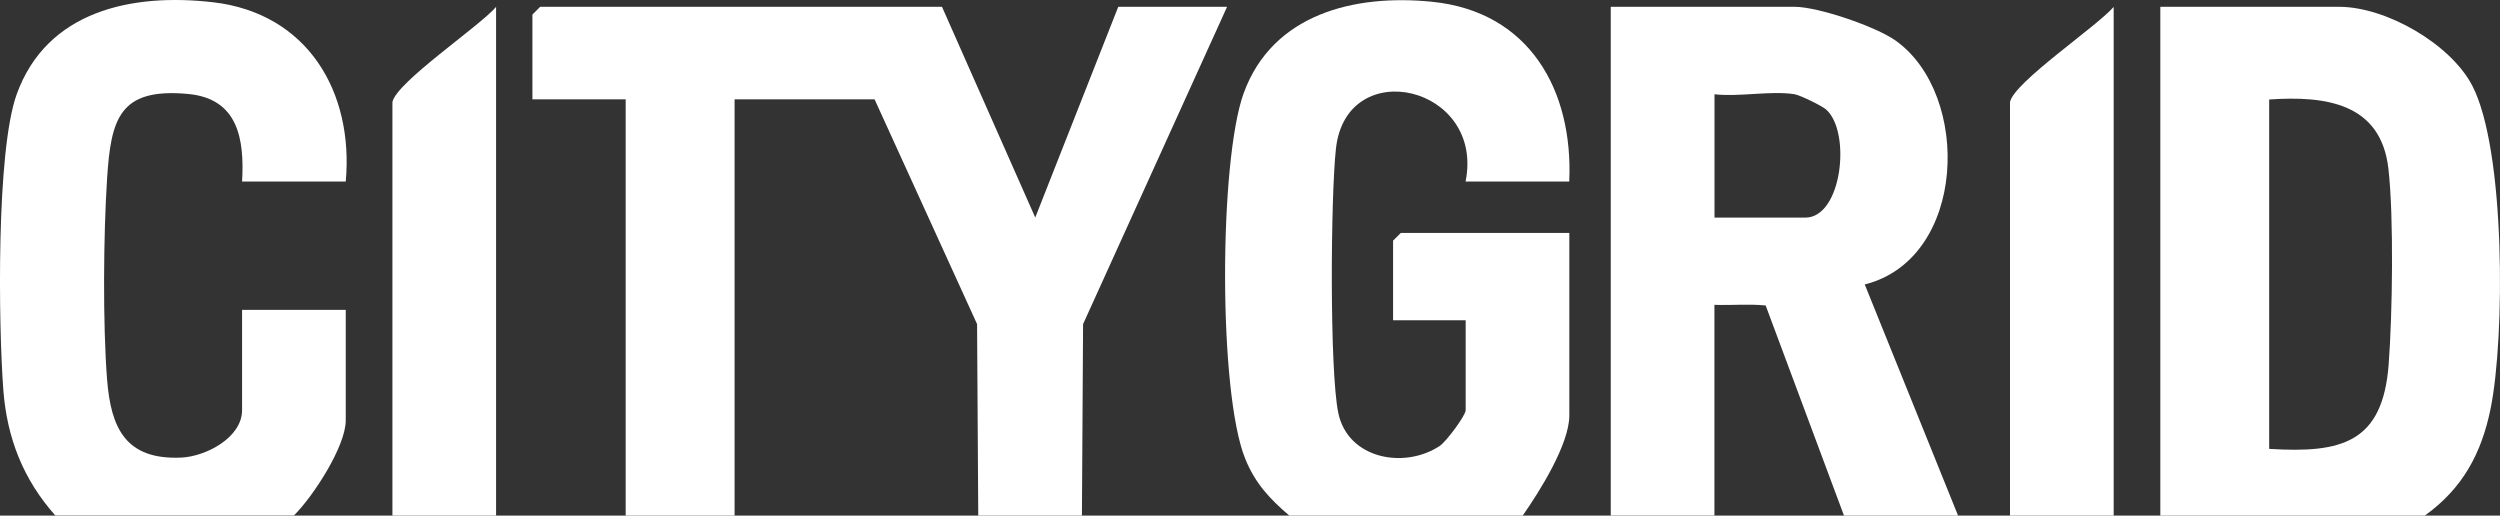
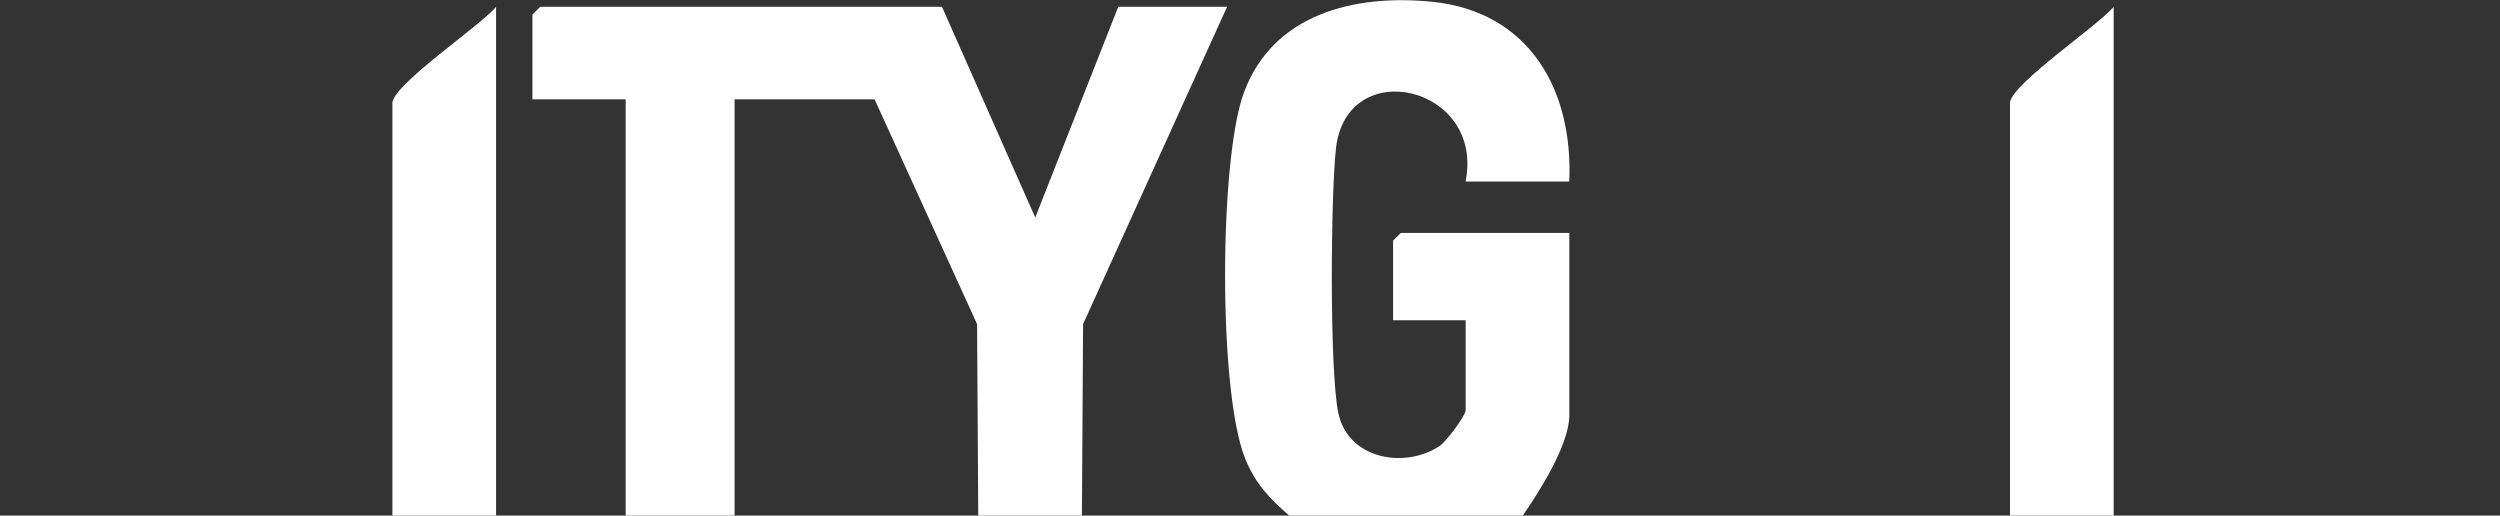
<svg xmlns="http://www.w3.org/2000/svg" width="160" height="33" viewBox="0 0 160 33" fill="none">
  <rect x="0" y="0" width="160" height="33" fill="#333333" stroke="none" />
  <g clip-path="url(#clip0_134_1346)">
    <path d="M40.043 33V6.357H34.075V0.931L34.571 0.436H60.288L66.256 13.922L71.568 0.436H78.533L69.317 20.743L69.243 33H62.608L62.533 20.743L55.973 6.357H47.013V33H40.043Z" fill="white" />
-     <path d="M155.184 33H138.261V0.436H149.707C152.699 0.436 156.832 2.804 158.224 5.48C160.357 9.571 160.325 21.594 159.397 26.159C158.811 29.037 157.595 31.271 155.184 33ZM145.227 28.728C149.899 29.021 152.496 28.318 152.875 23.318C153.115 20.136 153.211 13.896 152.859 10.805C152.384 6.592 148.832 6.118 145.227 6.368V28.733V28.728Z" fill="white" />
-     <path d="M103.088 33V0.436H114.869C116.352 0.436 120.053 1.697 121.317 2.596C126.187 6.054 125.877 16.561 119.344 18.205L125.317 33H118.016L113.003 19.551C111.925 19.439 110.811 19.551 109.723 19.509V32.995H103.088V33ZM114.869 6.033C113.36 5.788 111.307 6.214 109.728 6.033V13.928H115.536C117.899 13.928 118.485 8.443 116.875 7.012C116.592 6.762 115.2 6.091 114.875 6.038L114.869 6.033Z" fill="white" />
    <path d="M82.517 33C81.264 31.925 80.341 30.947 79.701 29.377C77.963 25.132 78.016 10.268 79.605 5.937C81.456 0.904 86.667 -0.388 91.637 0.112C97.888 0.734 100.693 5.778 100.432 11.619H93.797C95.029 5.485 86.192 3.458 85.504 9.48C85.163 12.459 85.083 23.748 85.653 26.44C86.267 29.361 89.856 30.042 92.133 28.547C92.565 28.265 93.803 26.584 93.803 26.254V20.498H89.157V15.401L89.653 14.907H100.437V26.584C100.437 28.435 98.523 31.468 97.451 33H82.517Z" fill="white" />
-     <path d="M3.547 33C1.483 30.68 0.448 28.036 0.213 24.956C-0.101 20.764 -0.245 9.682 1.067 6.038C2.992 0.697 8.427 -0.458 13.632 0.144C19.696 0.846 22.645 5.895 22.128 11.619H15.493C15.653 8.863 15.221 6.304 12.027 6.012C7.627 5.607 7.099 7.613 6.853 11.438C6.619 15.056 6.576 20.705 6.853 24.291C7.099 27.398 8.037 29.436 11.589 29.287C13.179 29.217 15.493 28.005 15.493 26.249V19.833H22.128V26.903C22.128 28.568 20.032 31.787 18.811 32.989H3.547V33Z" fill="white" />
    <path d="M31.749 33H25.115V6.533C25.365 5.261 30.651 1.713 31.749 0.442V33.005V33Z" fill="white" />
    <path d="M135.275 33H128.64V6.533C128.891 5.261 134.176 1.713 135.275 0.442V33.005V33Z" fill="white" />
  </g>
  <defs>
    <clipPath id="clip0_134_1346">
      <rect width="160" height="33" fill="white" />
    </clipPath>
  </defs>
</svg>